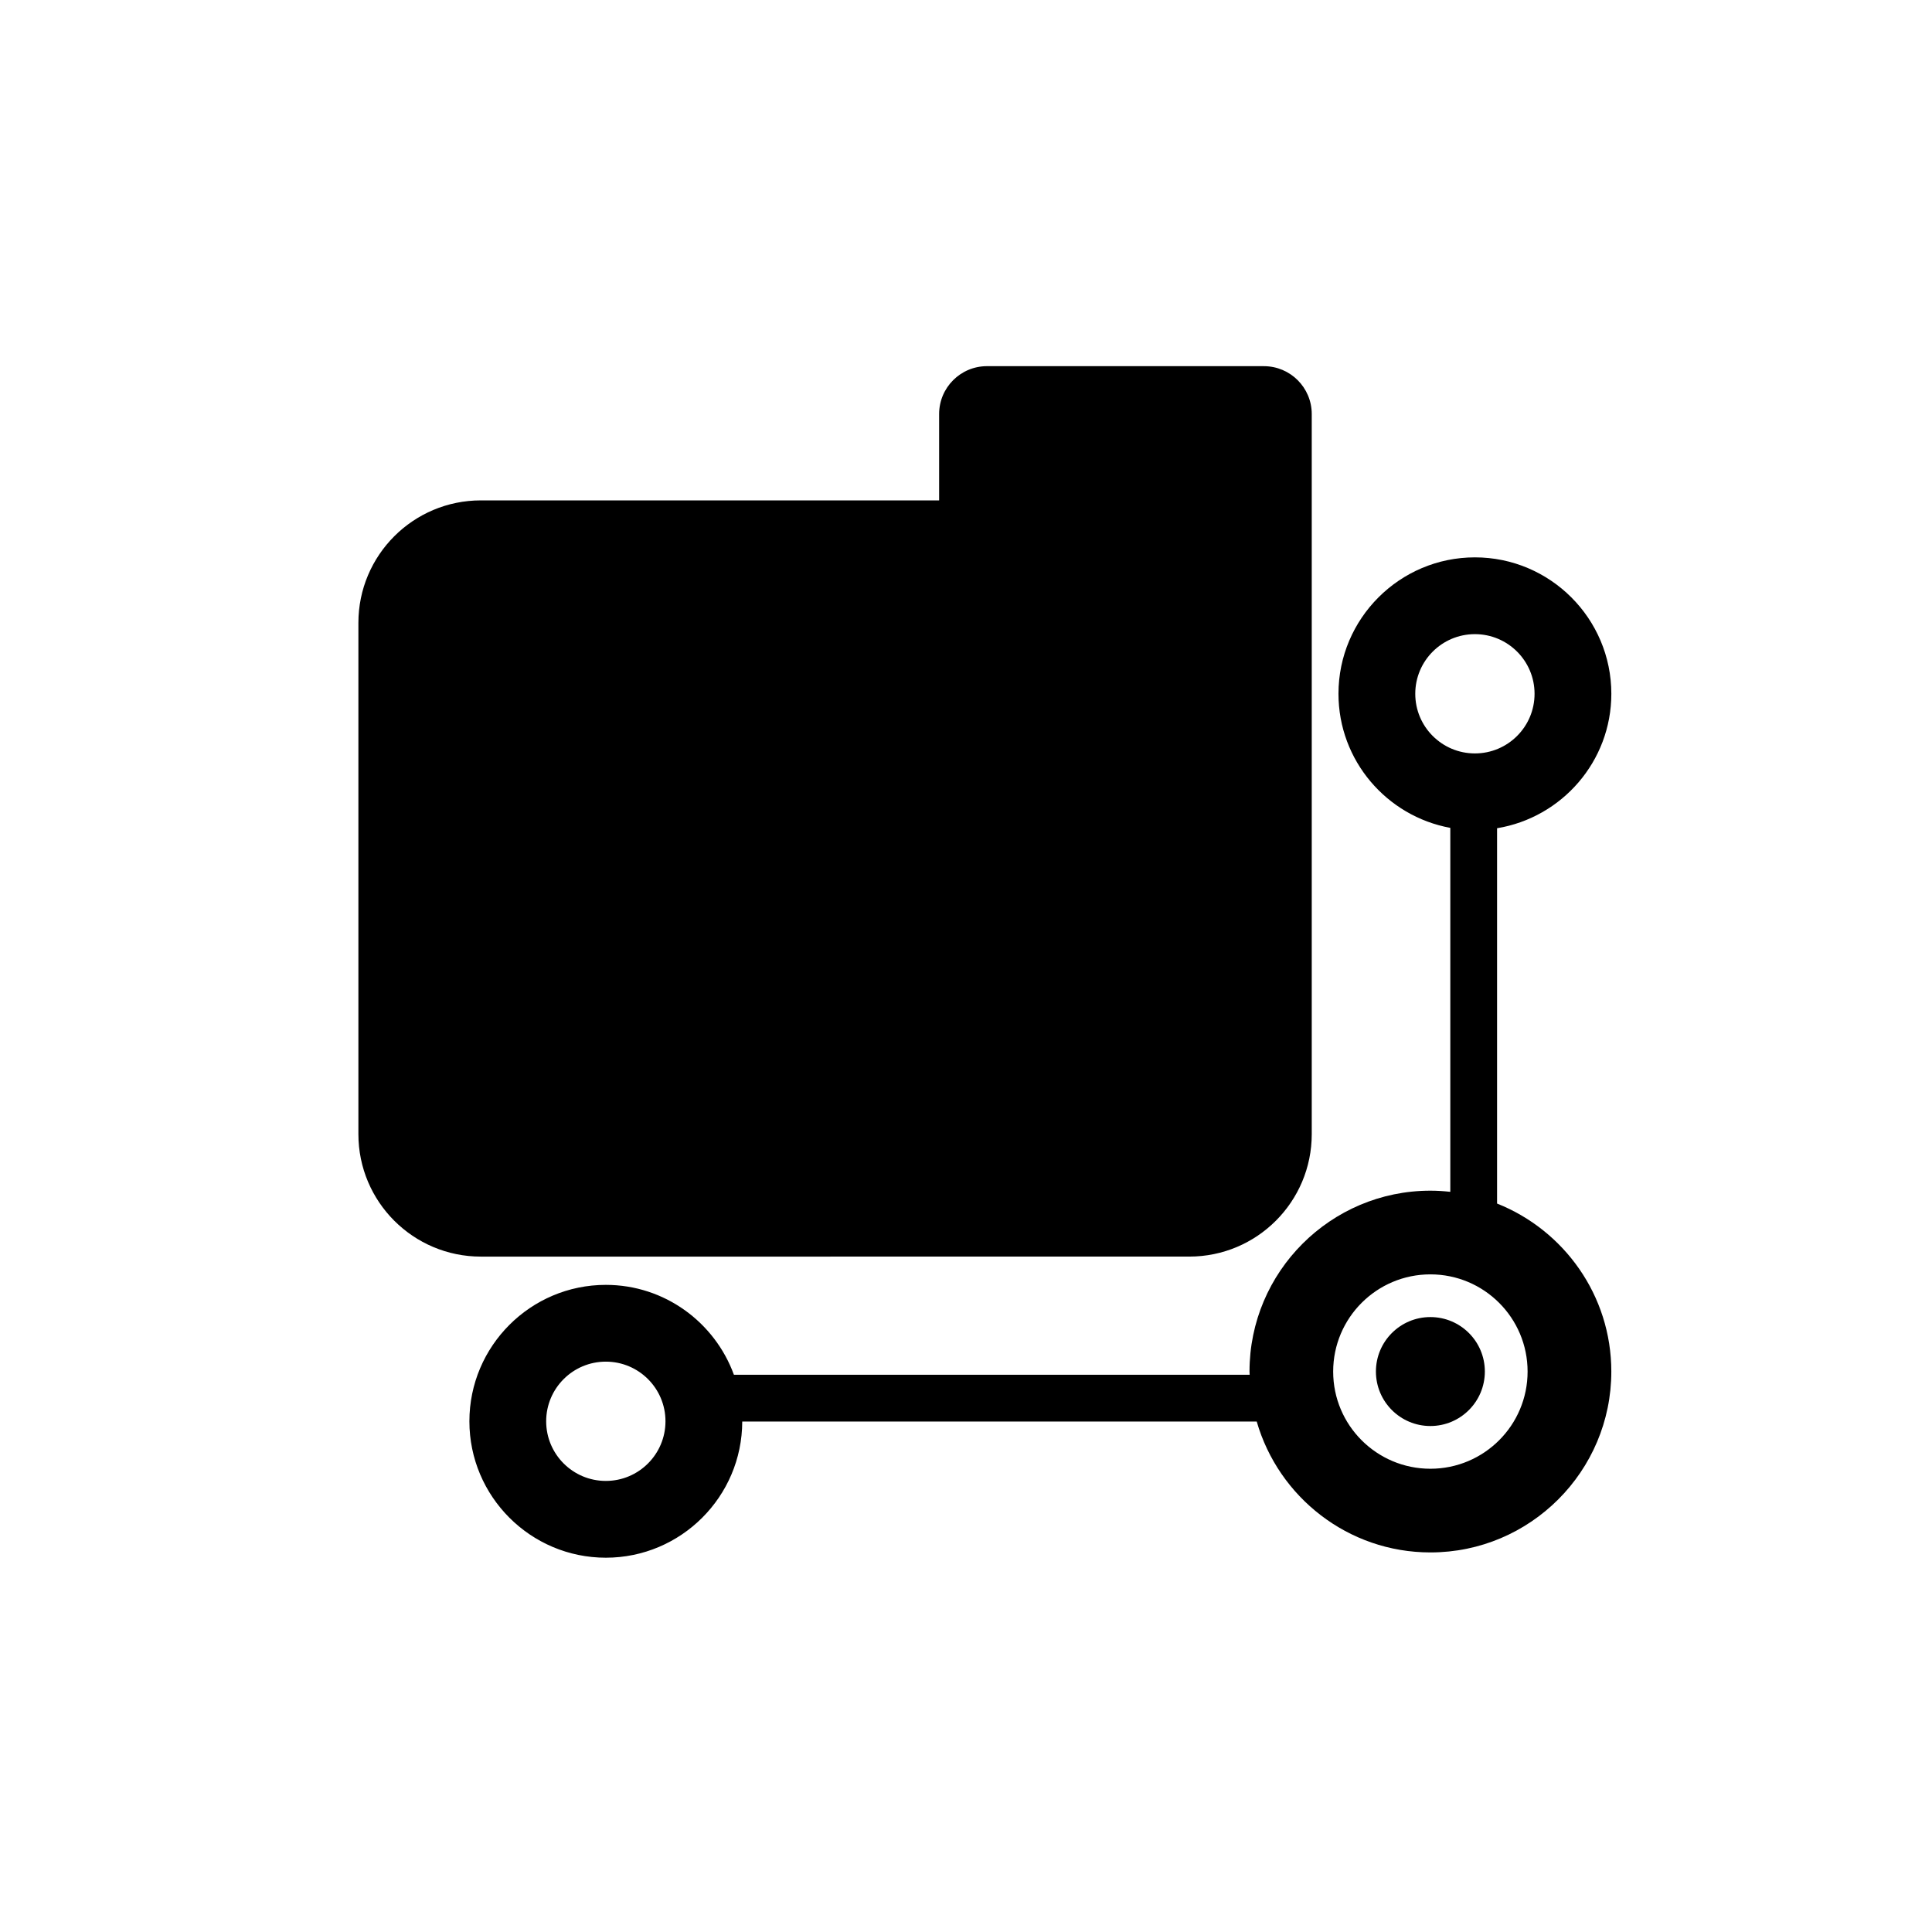
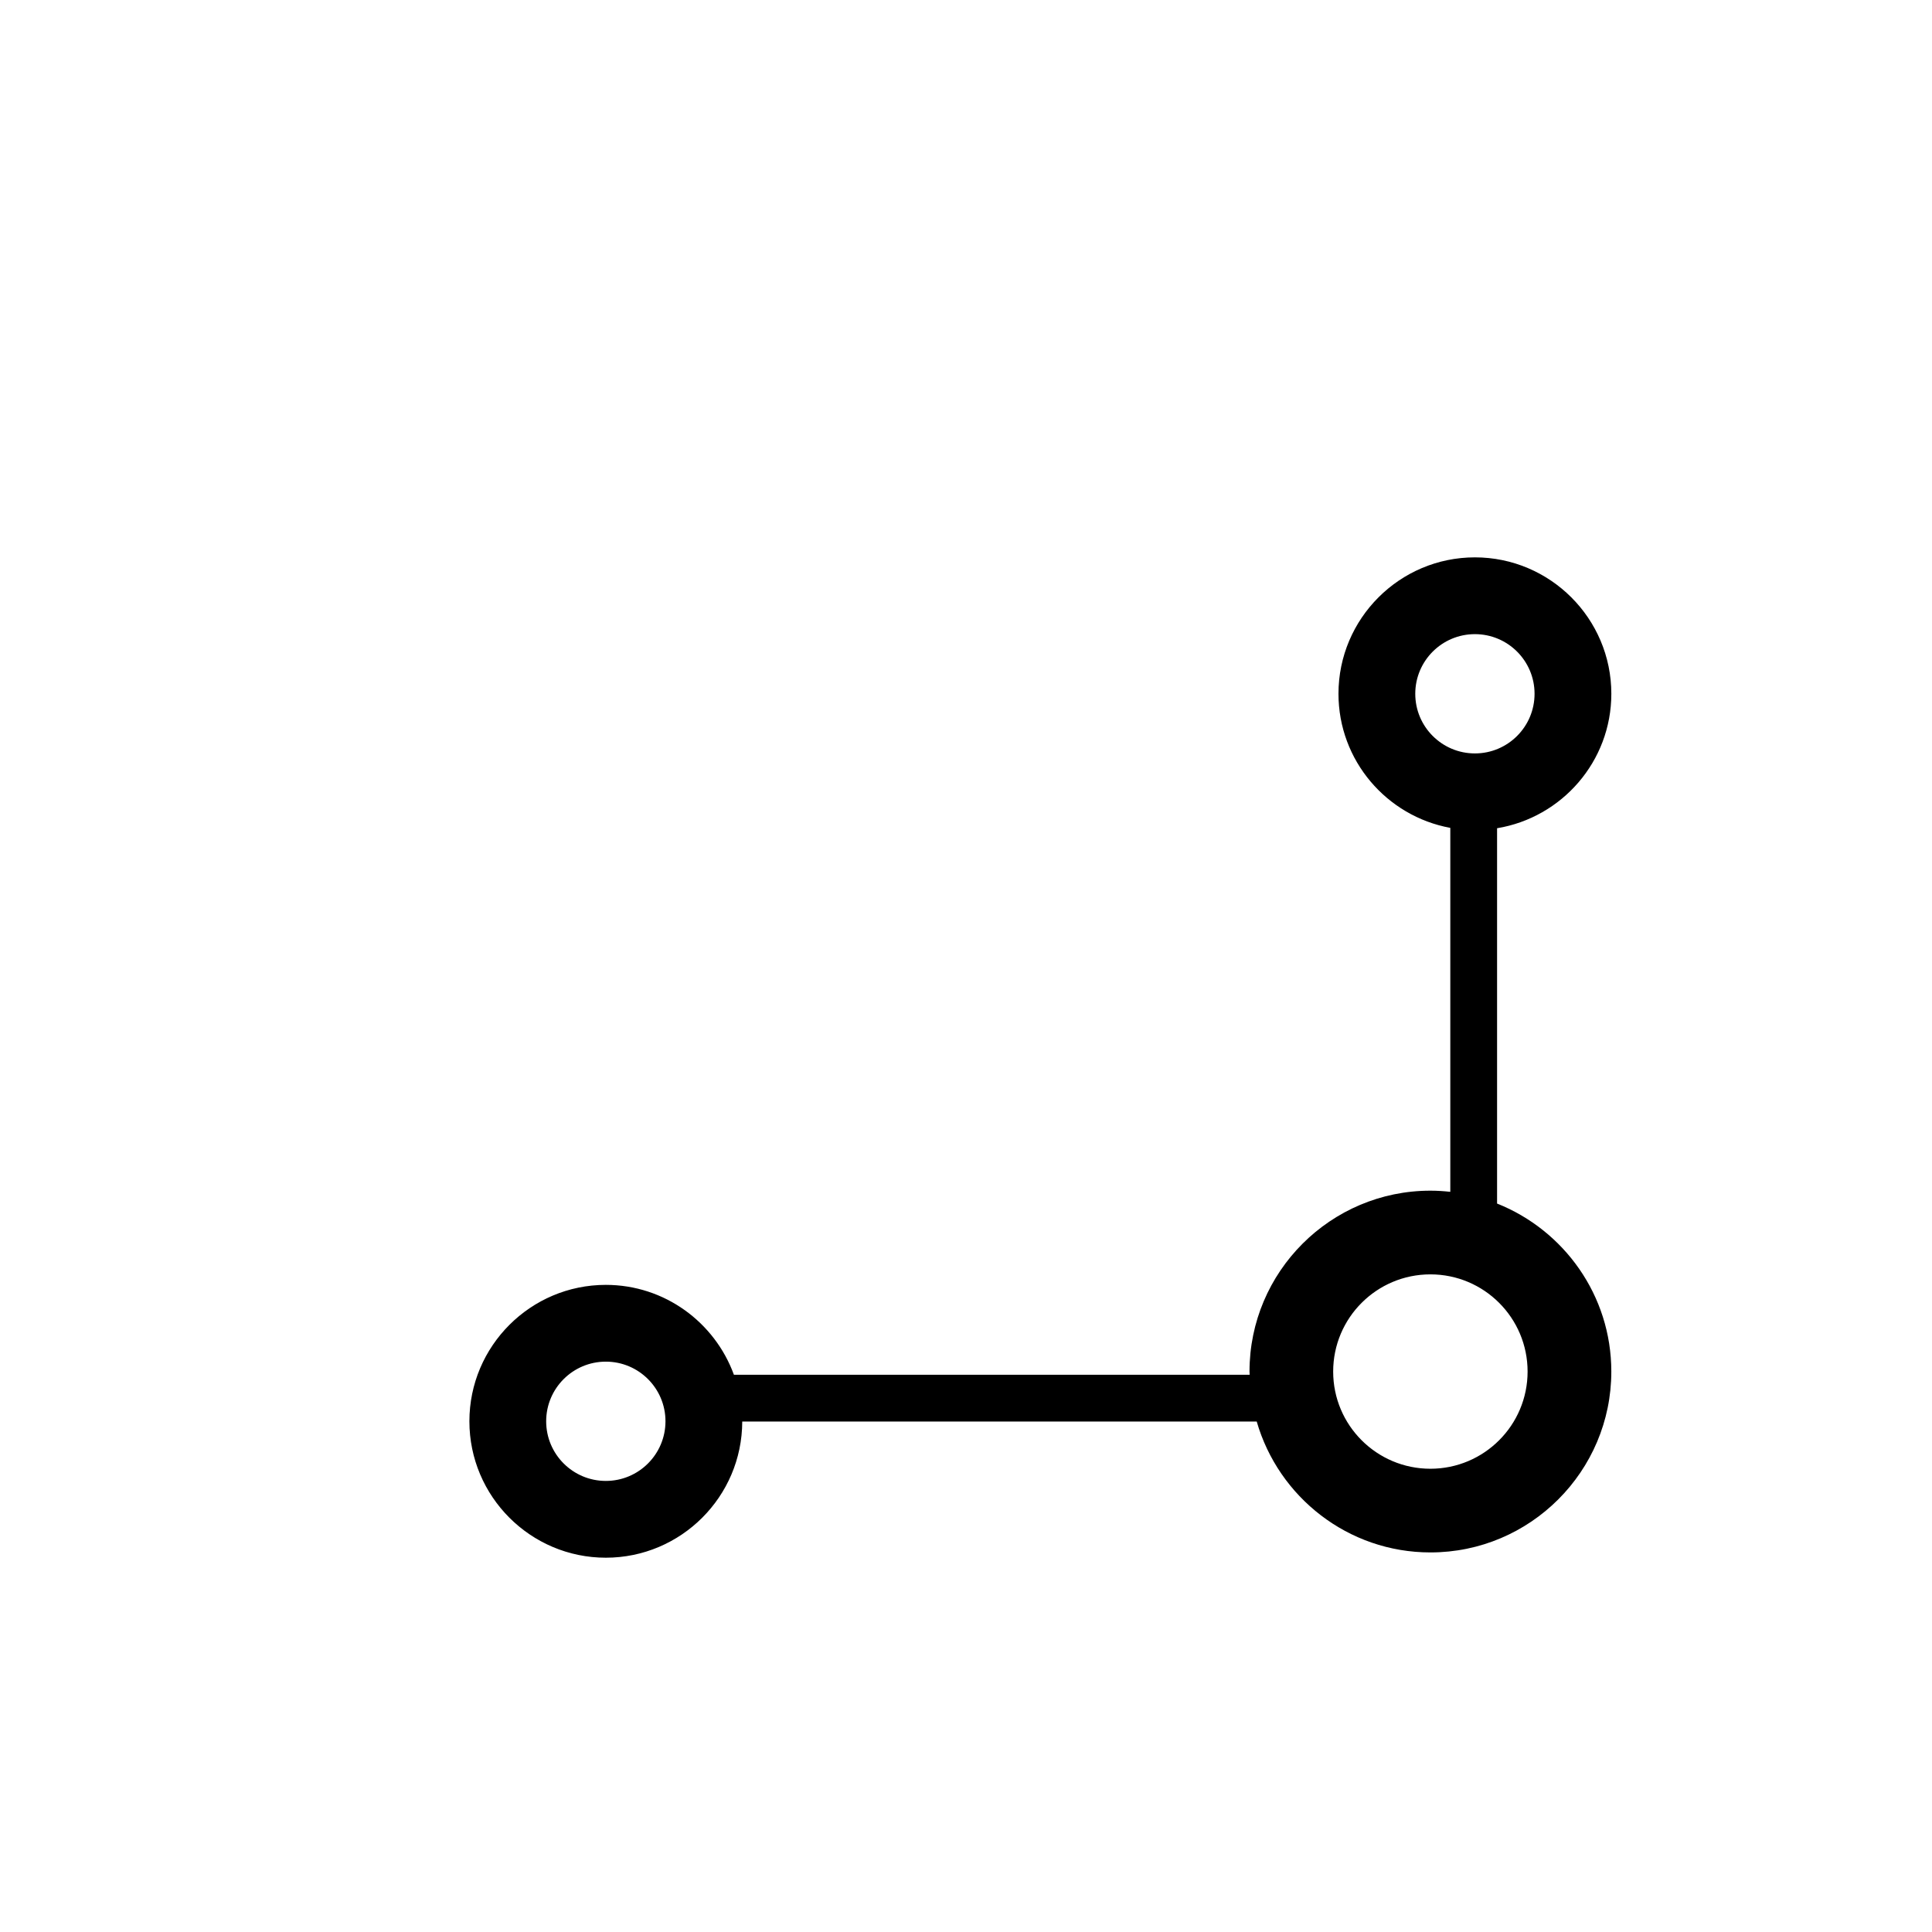
<svg xmlns="http://www.w3.org/2000/svg" fill="#000000" width="800px" height="800px" version="1.1" viewBox="144 144 512 512">
  <g>
-     <path d="m459.17 477.01c17.926 0 32.457-14.531 32.457-32.461v-190.82c0-7.008-5.68-12.688-12.688-12.688l-73.375-0.004c-7.008 0-12.684 5.68-12.684 12.688v22.883h-121.44c-17.93 0-32.461 14.535-32.461 32.465v135.48c0 17.926 14.531 32.461 32.461 32.461z" />
    <path d="m540.74 462.96v-99.469c17.145-2.82 30.281-17.699 30.281-35.633 0-19.934-16.219-36.152-36.156-36.152-19.934 0-36.156 16.219-36.156 36.152 0 17.707 12.805 32.453 29.637 35.535v96.453c-1.734-0.191-3.492-0.305-5.273-0.305-26.438 0-47.941 21.504-47.941 47.934 0 0.285 0.039 0.562 0.043 0.848l-136.68 0.004c-5.055-13.871-18.344-23.824-33.945-23.824-19.938 0-36.156 16.219-36.156 36.152s16.219 36.152 36.156 36.152c19.914 0 36.117-16.184 36.152-36.09h136.34c5.766 20.004 24.203 34.691 46.039 34.691 26.43 0 47.934-21.504 47.934-47.934 0.004-20.188-12.559-37.465-30.266-44.516zm-21.68-135.1c0-8.73 7.078-15.805 15.805-15.805 8.727 0 15.809 7.074 15.809 15.805s-7.078 15.805-15.809 15.805c-8.727 0-15.805-7.074-15.805-15.805zm-214.51 208.6c-8.727 0-15.809-7.078-15.809-15.805 0-8.73 7.078-15.805 15.809-15.805 8.727 0 15.809 7.074 15.809 15.805-0.004 8.727-7.082 15.805-15.809 15.805zm218.52-3.227c-14.227 0-25.766-11.527-25.766-25.754 0-14.227 11.539-25.758 25.766-25.758 14.223 0 25.758 11.527 25.758 25.758 0 14.223-11.535 25.754-25.758 25.754z" />
-     <path d="m537.5 507.47c0 7.973-6.461 14.438-14.434 14.438-7.973 0-14.434-6.465-14.434-14.438s6.461-14.434 14.434-14.434c7.973 0 14.434 6.461 14.434 14.434" />
  </g>
</svg>